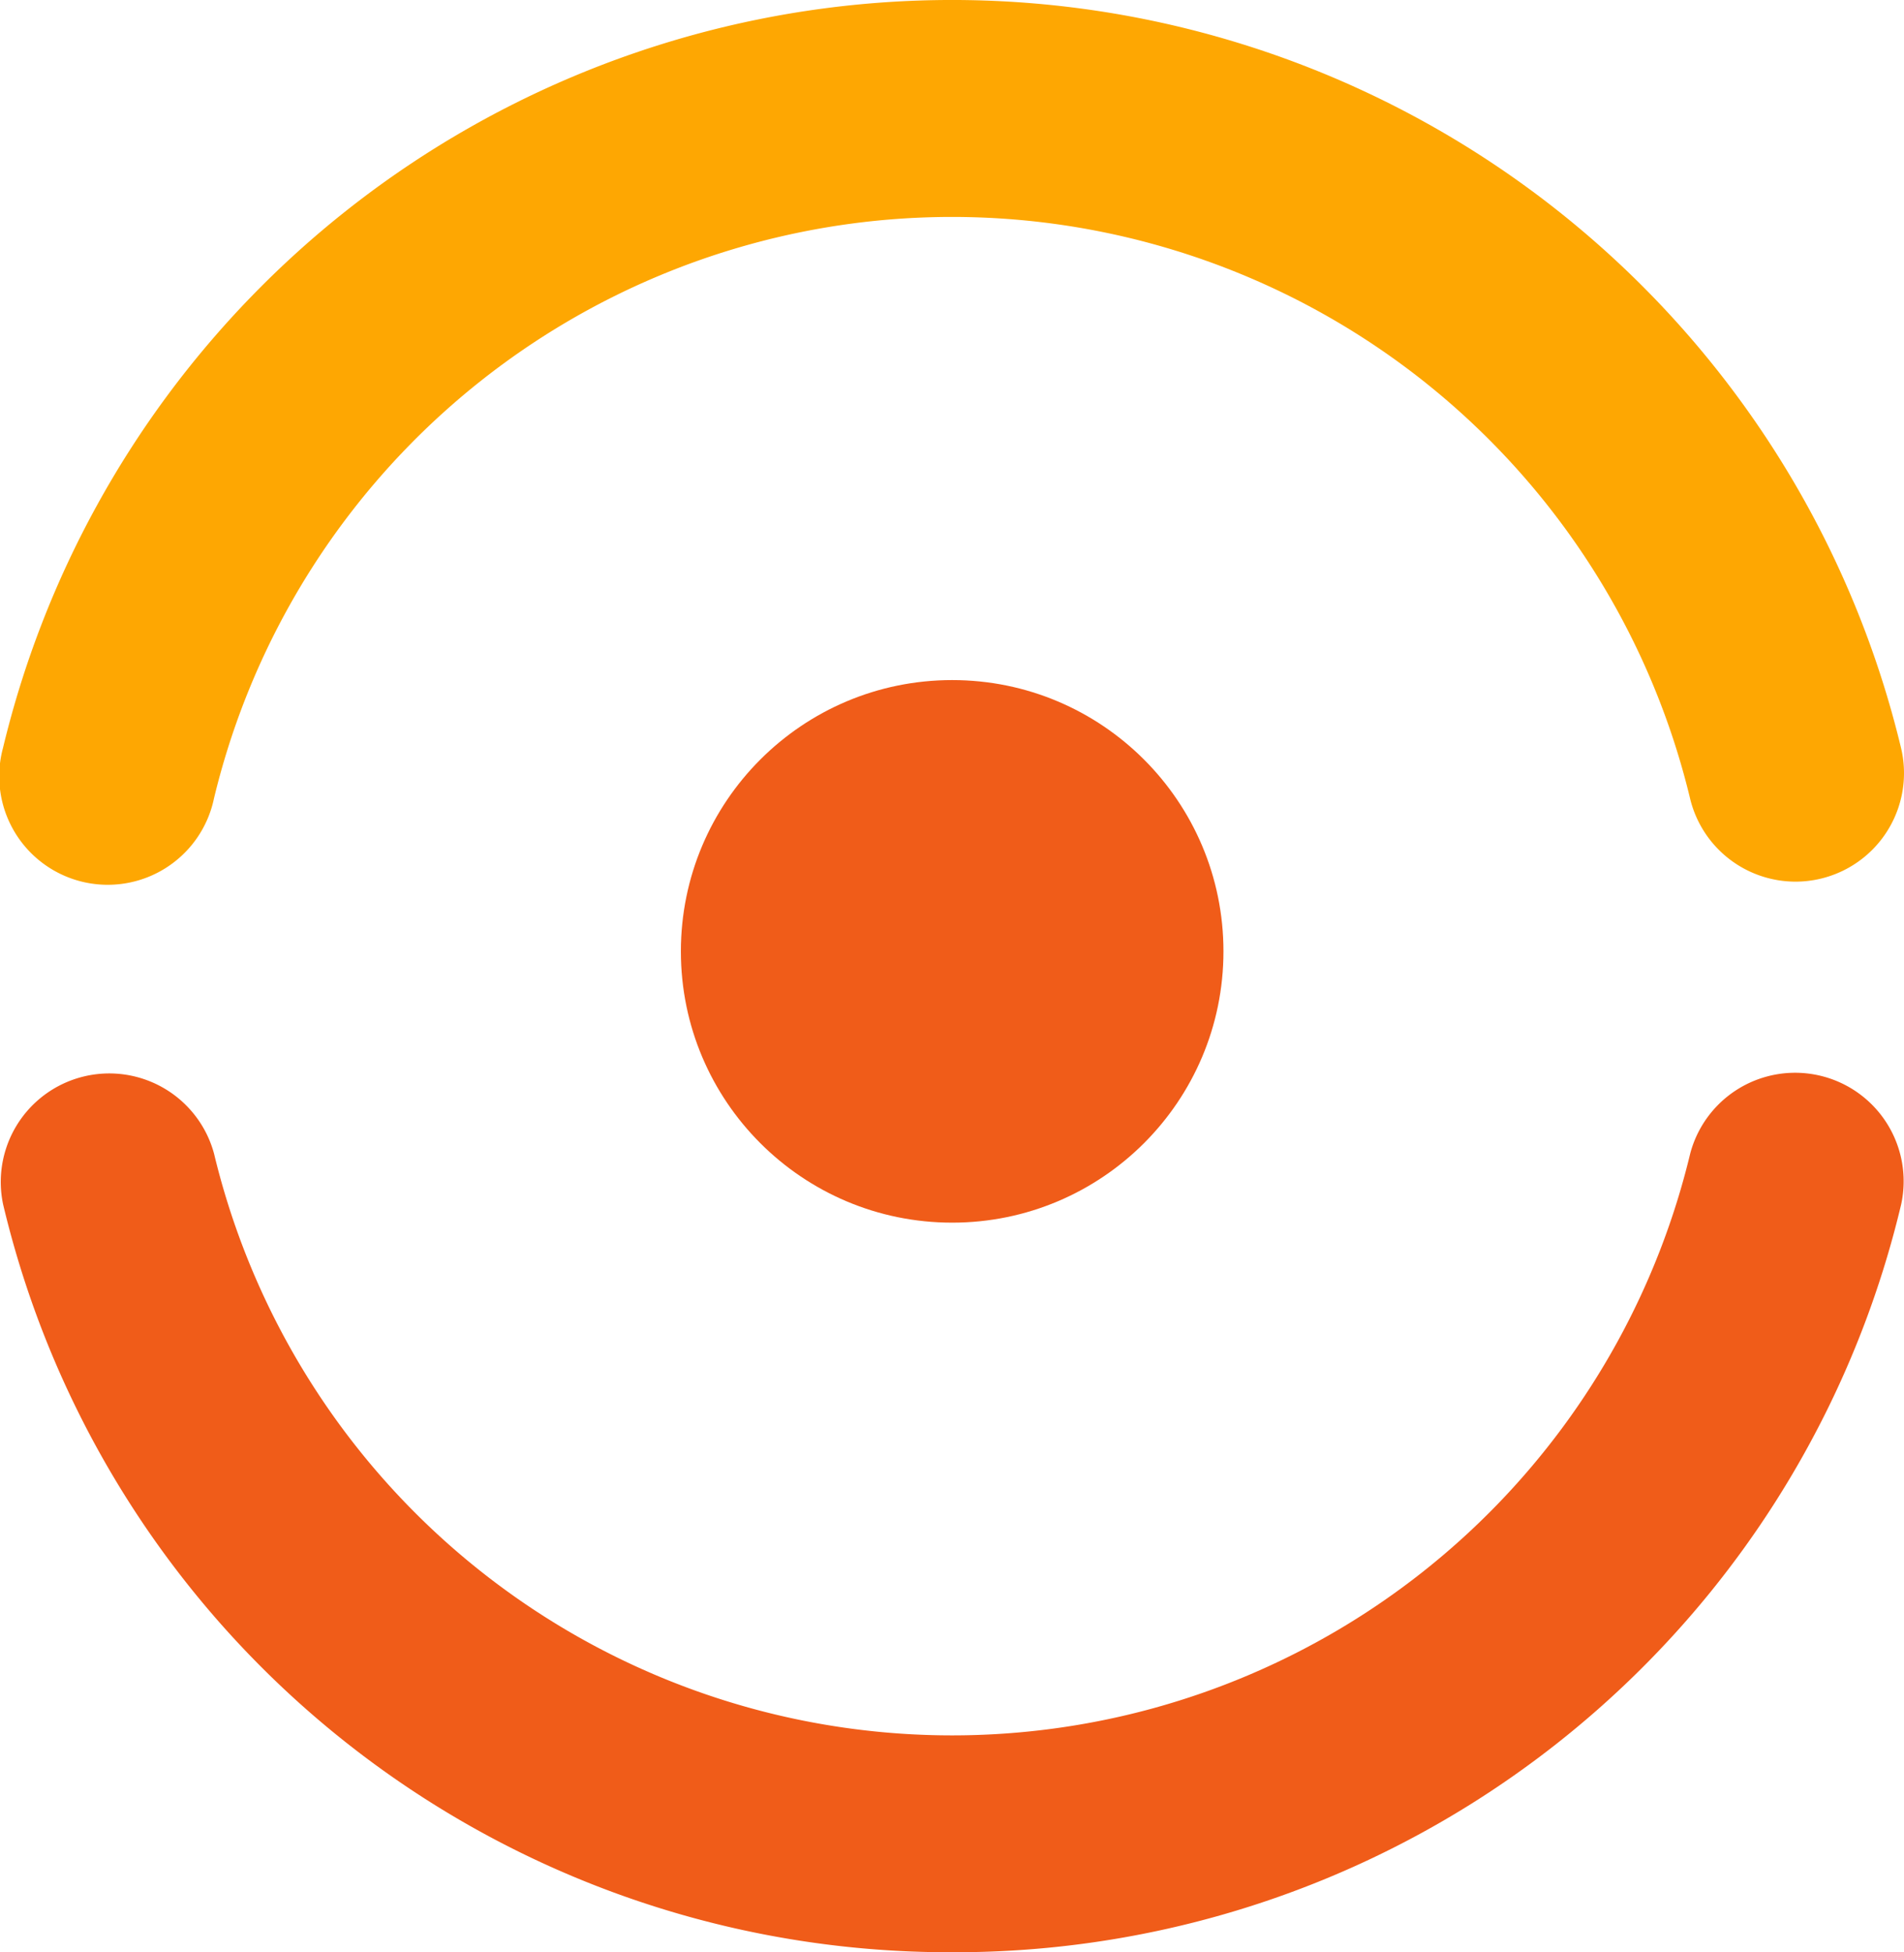
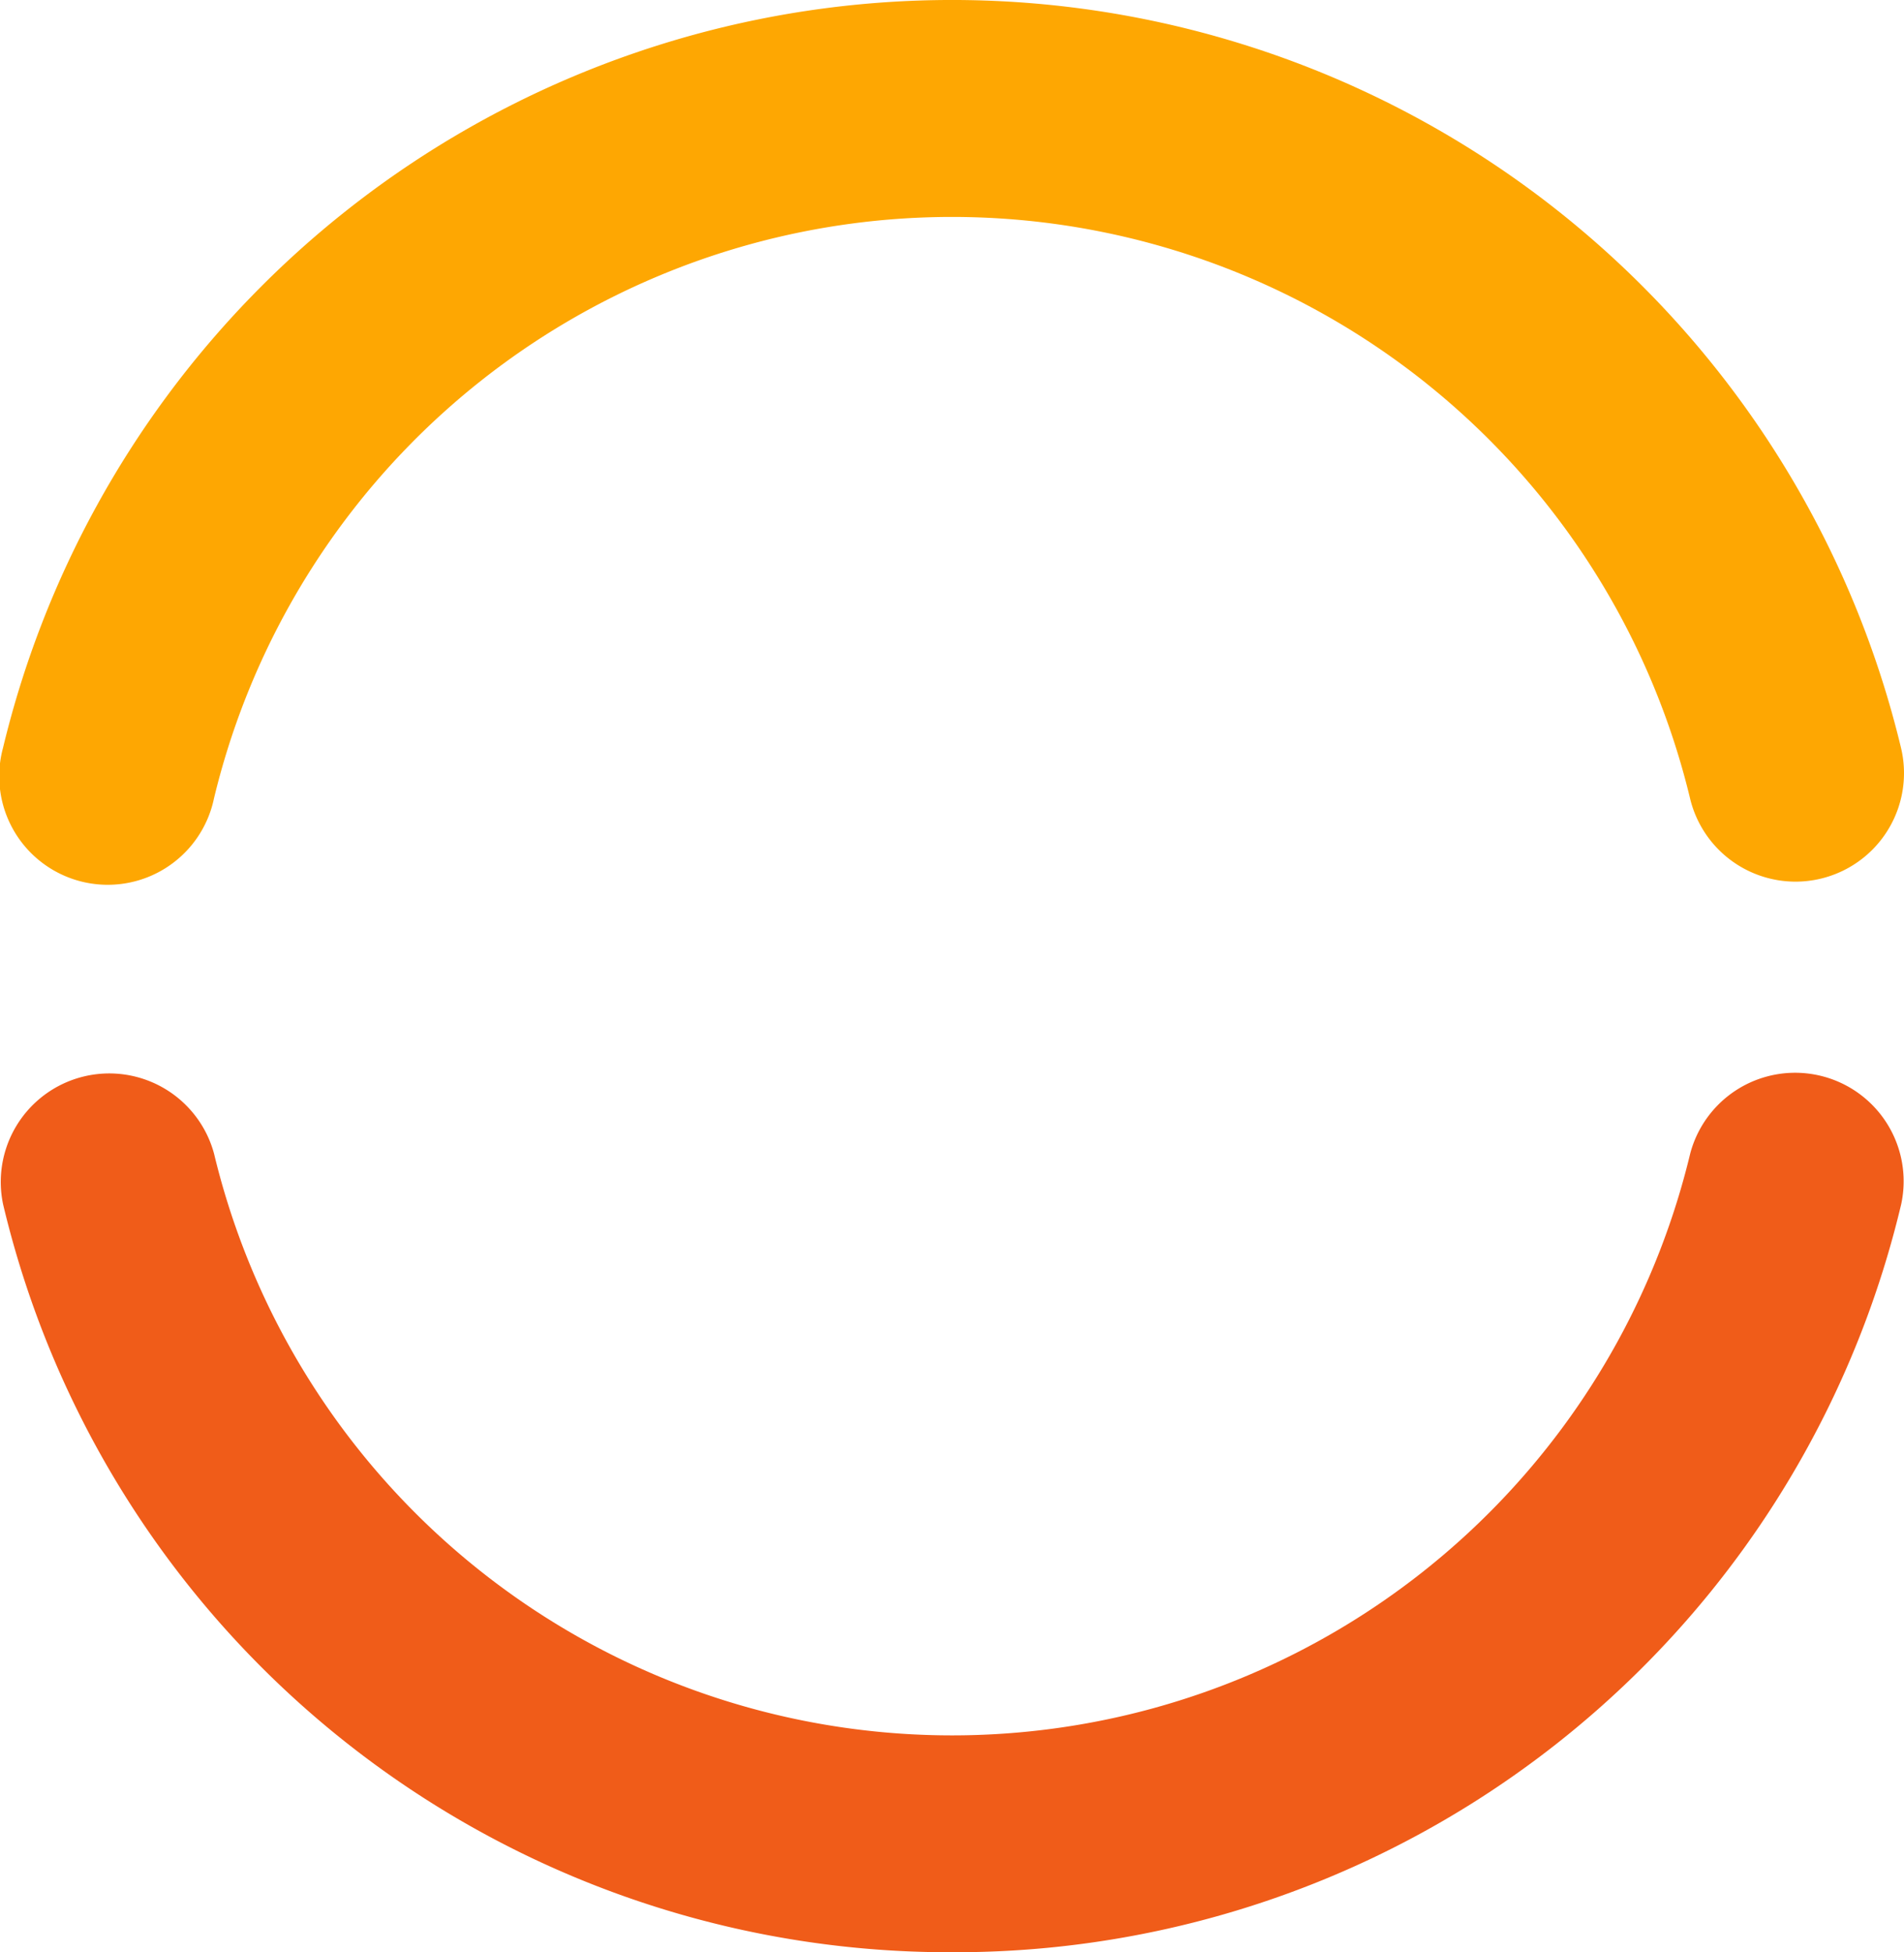
<svg xmlns="http://www.w3.org/2000/svg" width="56.148" height="57.57" viewBox="0 0 56.148 57.57">
  <defs>
    <style>.a{fill:#FEA702;}.b{fill:#F05C19;}.c{fill:#F05C19;}</style>
  </defs>
  <g transform="translate(-803 -2031)">
    <g transform="translate(803 2031)">
      <g transform="translate(0 0)">
        <path class="a" d="M185.455,57.2a3.2,3.2,0,0,1-3.108-2.454,22.386,22.386,0,0,0-43.529,0,3.2,3.2,0,1,1-6.221-1.491,28.783,28.783,0,0,1,55.971,0,3.2,3.2,0,0,1-3.113,3.945Z" transform="translate(-132.508 -31.201)" />
      </g>
      <g transform="translate(0 31.571)">
        <path class="b" d="M160.582,88.332A28.681,28.681,0,0,1,132.6,66.279a3.2,3.2,0,0,1,6.221-1.493,22.385,22.385,0,0,0,43.529,0,3.2,3.2,0,0,1,6.222,1.493A28.683,28.683,0,0,1,160.582,88.332Z" transform="translate(-132.508 -62.333)" />
      </g>
    </g>
-     <circle class="c" cx="8" cy="8" r="8" transform="translate(823.079 2051.055)" />
  </g>
</svg>